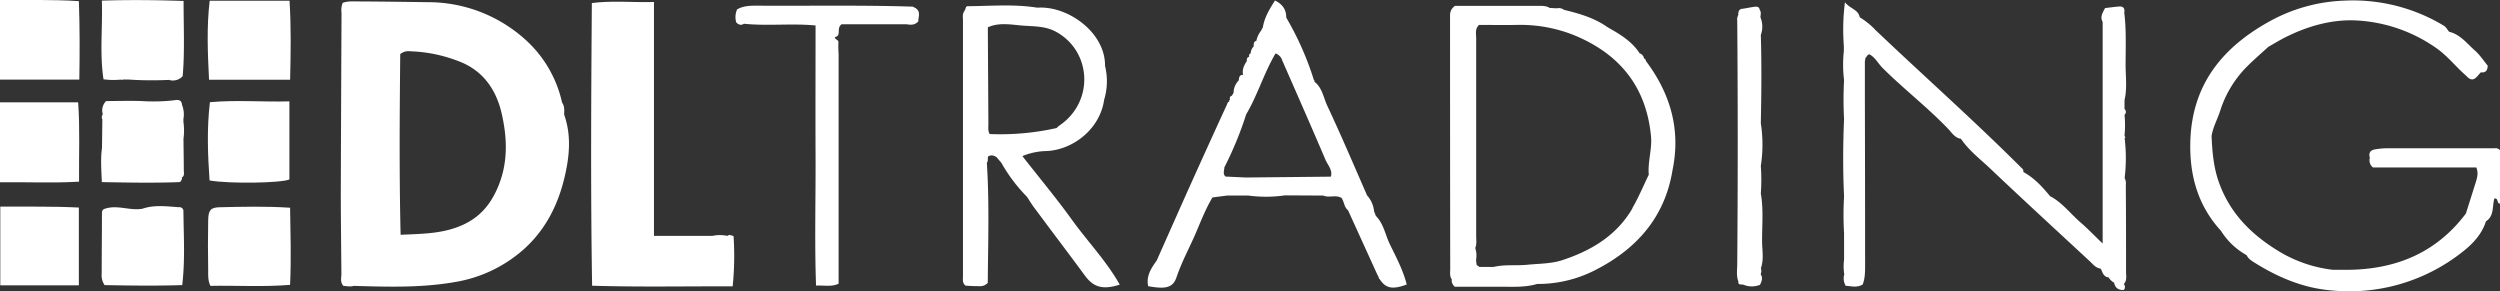
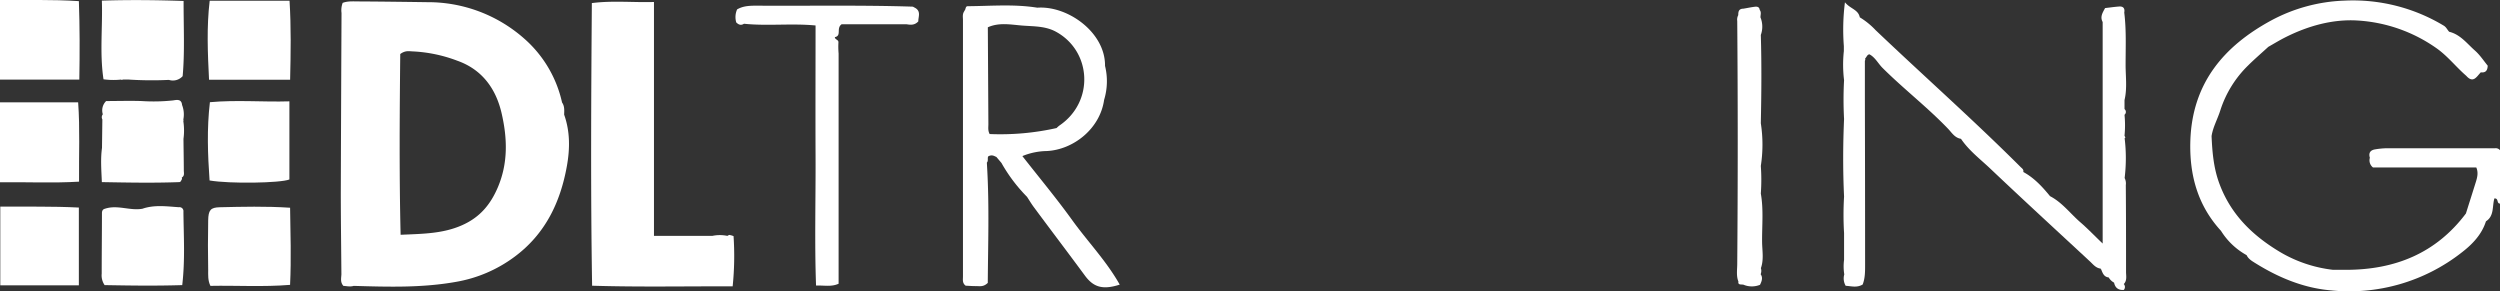
<svg xmlns="http://www.w3.org/2000/svg" id="Layer_1" data-name="Layer 1" viewBox="0 0 1030.67 120.09">
  <rect x="0" y="0" width="1030.67" height="120.09" fill="#333333" stroke="none" />
  <defs>
    <style>.cls-1{fill:#fff;}</style>
  </defs>
  <path class="cls-1" d="M119.61,32.86c.26-11.09.43-21.75-.24-32.55H86.45c-1.3,10.9-.81,21.57-.27,32.55Z" transform="translate(0 0)" />
  <path class="cls-1" d="M119.6,85.64c-10.12-.66-19.58-.41-29-.2-3.79.09-4.7,1.16-4.77,5.42-.12,6.82-.14,13.65,0,20.46,0,2.08-.17,4.28.92,6.53,10.82-.21,21.58.5,32.84-.41C120.11,106.49,119.74,96.12,119.6,85.64Z" transform="translate(0 0)" />
  <path class="cls-1" d="M.12,85.17v32.47H32.51V85.57C21.46,85,10.78,85.26.12,85.17Z" transform="translate(0 0)" />
  <path class="cls-1" d="M0,0V32.81h32.7c.19-10.94.2-21.57-.18-32.34C21.42-.26,10.87.1,0,0Z" transform="translate(0 0)" />
  <path class="cls-1" d="M75.64,57.26a25.51,25.51,0,0,0-.06-7.3.89.89,0,0,0,0-.68,10.69,10.69,0,0,0-.52-6c-.24-2.6-2.23-2.1-3.74-1.88a75,75,0,0,1-12.89.26c-5.1-.16-10.22,0-14.67,0a5.38,5.38,0,0,0-1.37,5.46,1.91,1.91,0,0,0-.19,2.12L42.05,61c-.64,4.57-.26,9.12-.06,14.08,10.87.19,21.37.4,31.88,0,.59,0,.77-.51,1-1L74.6,74l.27.13a1,1,0,0,0,.07-.94h0c1.28-.71.82-2,.84-3C75.76,65.82,75.68,61.54,75.64,57.26Zm-.84,3.11v6.41c0-2.15,0-4.28,0-6.42Zm-.23,12.9Zm-.17.1Zm-.11.1Zm-.06.11Zm0,.12Zm.09.12.1.07Z" transform="translate(0 0)" />
  <path class="cls-1" d="M86.54,42.13c-1.3,11-.88,21.67-.14,32.27,8.29,1.43,29.27,1.08,32.91-.41V41.78C108.35,42.12,97.8,41.12,86.54,42.13Z" transform="translate(0 0)" />
  <path class="cls-1" d="M32.22,42.2H0V75.14c11-.14,21.67.41,32.59-.25C32.49,63.76,33,53.17,32.22,42.2Z" transform="translate(0 0)" />
  <path class="cls-1" d="M42.67,32.69a29.82,29.82,0,0,0,7.19.12l.41.15.41-.18h2.09a148.37,148.37,0,0,0,16.87.16A5.41,5.41,0,0,0,75.3,31.4c.9-9.75.37-20.13.39-31C64,0,53.22-.1,42,.26,42.35,11.42,41.05,22,42.67,32.69Z" transform="translate(0 0)" />
  <path class="cls-1" d="M73.71,85.43c-5-.35-10.09-1.07-15,.63-5.15.92-10.3-1.74-15.45,0-1,.25-1.23,1-1.23,1.86,0,8.29-.11,16.59-.1,24.88a7.06,7.06,0,0,0,1.2,4.74c10.38.19,21,.35,32,0,1.22-10.46.58-20.38.49-30.27a1.64,1.64,0,0,0-1.4-1.85A1.74,1.74,0,0,0,73.71,85.43Z" transform="translate(0 0)" />
  <path class="cls-1" d="M421.49,64.35a27.48,27.48,0,0,1,10-2.08c10.89-.5,22-9.08,23.7-21.1a26.31,26.31,0,0,0,.38-14c.17-13.76-15.34-24.9-27.93-24-9.53-1.54-19.12-.68-28.68-.61-.84,0-.82.9-1.07,1.48l1.15.11L397.89,4l-.49.84C396.73,6,397,7.14,397,8.28V114c0,1.28-.33,2.7,1.11,3.78,1.34.06,2.82.19,4.31.17s3,.44,4.81-1.32c.1-15.51.66-31.54-.27-47.59l-.11-2c.8-.81,0-2.29.77-2.69,1.49-.65,2.28,0,3.16.36l2.07,2.44a65.58,65.58,0,0,0,10.56,14c.9,1.38,1.75,2.81,2.73,4.14,7,9.45,14.14,18.84,21.13,28.32,3.5,4.76,7.28,6,14.36,3.73C456.12,107.56,448.4,99.6,442,90.71S428.55,73.36,421.49,64.35Zm15.22-12.56a11.77,11.77,0,0,0-1.12,1A105.94,105.94,0,0,1,408,55.26c-.79-1.48-.51-2.82-.52-4.11l-.23-39.89c4.6-2.09,9.46-1.11,14.12-.73s9.61.15,14,2.57C450.08,21.15,451.22,42,436.71,51.79Z" transform="translate(0 0)" />
  <path class="cls-1" d="M300.74,96.86c-.28,0-.58.25-.87.39a14.68,14.68,0,0,0-6.19,0H269.61V.82c-8.73.25-16.93-.65-25.61.45-.29,39-.52,77.7.11,116.52,19.77.61,38.68.18,57.94.27a122.55,122.55,0,0,0,.37-20.72A10,10,0,0,0,300.74,96.86Z" transform="translate(0 0)" />
  <path class="cls-1" d="M876.5,112c0-11.9,0-23.81-.1-35.71a4.89,4.89,0,0,0-.48-2.89,68.25,68.25,0,0,0,0-16.41c.11-.1.31-.23.3-.29a6.13,6.13,0,0,0-.35-.73,44.64,44.64,0,0,0,0-8.65,1.52,1.52,0,0,0,.21-2.14,1,1,0,0,0-.21-.21V41.26c1.17-4.89.42-9.86.45-14.79,0-7.07.33-14.16-.55-21.21V5.12c.31-1.73-.46-2.57-2.16-2.43-2,.15-3.93.43-5.75.64-1.09,2-2.14,3.67-1,5.75v91.33c-3.62-3.47-6.21-6.18-9-8.6-4.25-3.63-7.61-8.3-12.7-10.94h0c-3.19-3.9-6.57-7.58-11.09-10l.11-.11c.11-1-.68-1.4-1.25-2-19.37-19.33-39.86-37.47-59.68-56.33a31,31,0,0,0-6.52-5.29c-.64-3.24-3.93-3.48-6.12-6.2A89.47,89.47,0,0,0,760.16,19v2.06a52.35,52.35,0,0,0,.09,12,147.24,147.24,0,0,0,0,16c-.47,10.66-.5,21.32,0,32a125.11,125.11,0,0,0,0,15v11.07a20.8,20.8,0,0,0,.09,6,6,6,0,0,0,.58,4.7c2.2.1,4.59.92,7-.54,1.05-2.71,1-5.54,1-8.35q0-33.7-.09-67.42V25.07a1.21,1.21,0,0,0,.11-1c.64-.48.74-1.51,1.76-1.68,2.41,1.27,3.58,3.8,5.45,5.65,8.68,8.64,18.42,16.13,26.93,25,1.54,1.59,2.8,3.81,5.37,4.19,3.2,4.73,7.71,8.19,11.78,12,13.7,13,27.59,25.74,41.42,38.58,1.31,1.22,2.43,2.73,4.42,2.93V111h.15c.62,1.52,1.1,3.16,3.13,3.38a5.73,5.73,0,0,0,2.22,2.15c.46,2.3,1.93,3.12,4,3a1.79,1.79,0,0,0,0-2.42C877,115.64,876.49,113.72,876.5,112Z" transform="translate(0 0)" />
  <path class="cls-1" d="M1028.59,61.12H983.75a33.2,33.2,0,0,0-4.45.44c-2,.29-2.93,1.4-2.28,3.49a3.71,3.71,0,0,0,1.3,4h42.58c.87,2,.46,3.89-.13,5.8-1.37,4.39-2.77,8.77-4.15,13.16a1.4,1.4,0,0,0,.45.57,1.4,1.4,0,0,1-.45-.57c-12.34,16.42-29.24,23.19-49.3,23.23h-5.47a55.17,55.17,0,0,1-22.09-7.48c-11.43-6.88-20.41-15.73-25-28.66-2.2-6.22-2.72-12.58-3-19,.57-3.74,2.48-7,3.6-10.58a45.1,45.1,0,0,1,11.41-18.48c2.7-2.68,5.59-5.16,8.39-7.73,2.28-1.29,4.51-2.66,6.84-3.84,9.47-4.8,19.76-7.68,30.12-7a62.94,62.94,0,0,1,32.35,11.4c4.69,3.29,8.06,7.75,12.29,11.39,2.9,3.28,4.3.29,6-1.44,1.87.24,2.77-.62,2.84-2.75-1.65-2-3.19-4.4-5.26-6.22-3.27-2.88-6-6.61-10.56-7.74h-.06c-.77-.82-1.18-1.9-2.25-2.54A72.57,72.57,0,0,0,966.5.26a68.68,68.68,0,0,0-30,8.09c-19.84,10.72-32.75,26.1-33.49,49.74-.43,14,3,26.58,12.65,37.1a28.91,28.91,0,0,0,10.55,10c.73,1.61,2.24,2.44,3.62,3.31,9.4,5.86,19.56,10.11,30.55,11.16A75.1,75.1,0,0,0,1015,104c4.25-3.27,8.15-7.31,9.88-12.76,3.52-2.24,2.51-6.32,3.49-9.44,1.86-.07.79,2.11,2.32,2.14v-22A2.31,2.31,0,0,0,1028.59,61.12Z" transform="translate(0 0)" />
-   <path class="cls-1" d="M567.22,89l-.74-1.91a11.31,11.31,0,0,0-2.88-6.53,4.25,4.25,0,0,0,.15,1.42,4.25,4.25,0,0,1-.15-1.42c-5.38-12.3-10.66-24.72-16.38-36.91-1.59-3.37-2.07-7.46-5.35-10l.09-.38-.28-.26a123.67,123.67,0,0,0-11.4-25.75c0-3-1.19-5.33-4.64-7.06-2.25,3.56-4.34,6.92-5,11.06l-.82,1.52h-.3l.25.06a9.91,9.91,0,0,0-1.82,4c-1.26.36-1.06,1.4-1.1,2.33A4,4,0,0,0,515.64,22a.9.9,0,0,0-.66,1.1l0,.11-.12.26c-.9.27-.83,1-.84,1.72-1.12,1.7-2,3.47-1.55,5.59v.11c-1.62-.07-1.62,1.15-1.78,2.25a7.38,7.38,0,0,0-2.12,5.1l-.7,1.22c-.89.25-.93.93-.82,1.68a.63.63,0,0,0-.26.81c-.66,0-.72.62-.91,1.05q-7.5,16.31-14.84,32.61c-4.77,10.59-9.45,21.22-14.18,31.82-2.27,3.18-4.41,6.39-3.5,10.55,7.29,1.34,10.23.63,11.7-3.73,2.13-6.3,5.31-12.09,7.92-18.14,2.14-5,4.1-10.08,6.88-14.71l6-.78h8.78a54.94,54.94,0,0,0,15.1-.08l15.78.08.33-1.57h0l-.33,1.57c2.42,1.07,5.2-.46,7.57,1,1.12,1.59,1,3.79,2.67,5.08l12,26.37.7,1.37a.5.5,0,0,0,.31.6c2.48,3.86,5.27,4.45,11.18,2.25-1.52-6-4.43-11.38-7.09-16.87C571.09,96.62,570.38,92.2,567.22,89Zm-62-16.21c-1.22-1.2-.45-2.54-.46-3.78a145,145,0,0,0,9-21.86c4.74-8,7.36-17.1,12.11-25.13a4.43,4.43,0,0,1,2.75,2.88c6,13.67,12,27.3,17.85,41,.92,2.18,3,4.16,2.21,6.93l-35.11.35Z" transform="translate(0 0)" />
  <path class="cls-1" d="M726.46,99.86c-.08-6.69.65-13.41-.53-20.07a79.9,79.9,0,0,0,0-11.37,57.77,57.77,0,0,0,0-17.61c.25-12.13.36-24.27,0-36.4a10.1,10.1,0,0,0-.15-7.26c0-1,.45-2.11-.31-3.06-.15-1.3-1.11-1.43-2.08-1.3-1.56.2-3.1.52-4.65.79-1.88,0-2.13,1.19-2.11,2.65a3.85,3.85,0,0,0-.42,2.4q.4,50,0,100.06c0,2.45-.47,5,.47,7.35v.16c-.1.68.18,1,.88,1.07l1.13.07a8.93,8.93,0,0,0,6.9.08c.8-1.6,1.23-3,.27-4.37a3.73,3.73,0,0,0,.1-2.49C727.22,107,726.51,103.41,726.46,99.86ZM718.84,14a3.77,3.77,0,0,0,.8-.27,3.77,3.77,0,0,1-.8.27v0Z" transform="translate(0 0)" />
  <path class="cls-1" d="M377,3.1c-.27-.12-.53-.36-.8-.36-21.4-.68-42.81-.26-64.21-.4-2.77,0-5.63.06-8.11,1.55a7.77,7.77,0,0,0-.35,5.35c1,1,2,1.32,3.19.55,9.7,1,19.49-.24,29.51.71,0,18.23-.08,36,0,53.82s-.44,35.43.2,53.4c3.54-.11,6.33.61,9.3-.75V22.1a33.5,33.5,0,0,1-.08-4.48c.18-1.34-1.41-1.16-1.47-2.31,2.93-.58.44-3.64,2.8-5.31h26.77c1.66.27,3.3.47,4.84-1.18C378.54,6.92,379.91,4.52,377,3.1Z" transform="translate(0 0)" />
  <path class="cls-1" d="M231.72,42.26a49.16,49.16,0,0,0-15.79-26.51A59.83,59.83,0,0,0,176.35.9C166.88.77,157.4.64,147.92.59c-2.27,0-4.6-.21-6.65.6a8.58,8.58,0,0,0-.47,4.17q-.18,36.92-.3,73.83c0,11.3.16,22.61.25,33.91-.07,1.59-.54,3.25.82,4.76,1.37.08,2.8.45,4.26,0,14.13.41,28.23.85,42.29-1.68a56.32,56.32,0,0,0,24-10.31c12.6-9.33,18.9-22.35,21.6-37.48,1.28-7.18,1.31-14.2-1.14-21.13C232.63,45.5,232.8,43.78,231.72,42.26Zm-41.1,50.53c-8,3.59-16.31,3.59-25.46,4-.6-25.39-.4-50.24-.15-74.52,2.15-1.58,3.7-1.12,5.15-1.08a59.47,59.47,0,0,1,18.44,3.87c10.05,3.57,15.81,11.38,18.17,21.51,2.4,10.34,2.78,20.62-1.59,30.8C202.14,84.43,197.8,89.58,190.62,92.79Z" transform="translate(0 0)" />
-   <path class="cls-1" d="M677.78,24.1h0A2.61,2.61,0,0,0,676,22l-.08-.1c-3.24-4.95-8.15-7.85-13.13-10.65-5.42-3.87-11.68-5.66-18-7.19a3.46,3.46,0,0,0-2.9-.63l-3.18-.17V3.13c-1.71-.87-3.57-.71-5.38-.71H599.81c-2.16,1.68-2,3.23-2,4.71q0,51.87.07,103.72c0,1.47-.31,3,.65,4.35-.11.84-.09,1.66,1.2,3h18.71c5.11,0,10.26.36,15.27-1.13a51.67,51.67,0,0,0,23.32-5.4c17.23-8.59,29.28-21.71,32.49-41.5,3.49-16.76-.88-31.61-11-45.08A1,1,0,0,0,677.78,24.1Zm-75.94-4.36v1.15A5.53,5.53,0,0,0,601.84,19.74ZM601,6.26a1.72,1.72,0,0,1,.4.31,1.72,1.72,0,0,0-.4-.31c0-.58-.07-1.16-.1-1.74C600.9,5.06,600.94,5.64,601,6.26Zm.72,16.34a3.67,3.67,0,0,1-.89,1.51h0a3.77,3.77,0,0,0,.89-1.55ZM673,85.9c-6.6,11.32-17.1,17.48-29,21.38-4.49,1.47-9.5,1.39-14.29,1.87-4.63.46-9.33-.2-13.92.89h-5.88l-1.14-.8h0c-.09-.67-.17-1.33-.25-2a10.21,10.21,0,0,0-.32-5h-2.3v0h2.3c.69-1.6.38-3.29.38-4.94V15.9c0-1.92-.58-4.06,1.2-5.63,5.17,0,10.33.1,15.49,0A59.64,59.64,0,0,1,649,14.53c18.65,7.68,29.72,21.19,31.66,41.65.5,5.35-1.4,10.52-.92,15.84-2.24,4.63-4.21,9.38-6.81,13.84Z" transform="translate(0 0)" />
</svg>